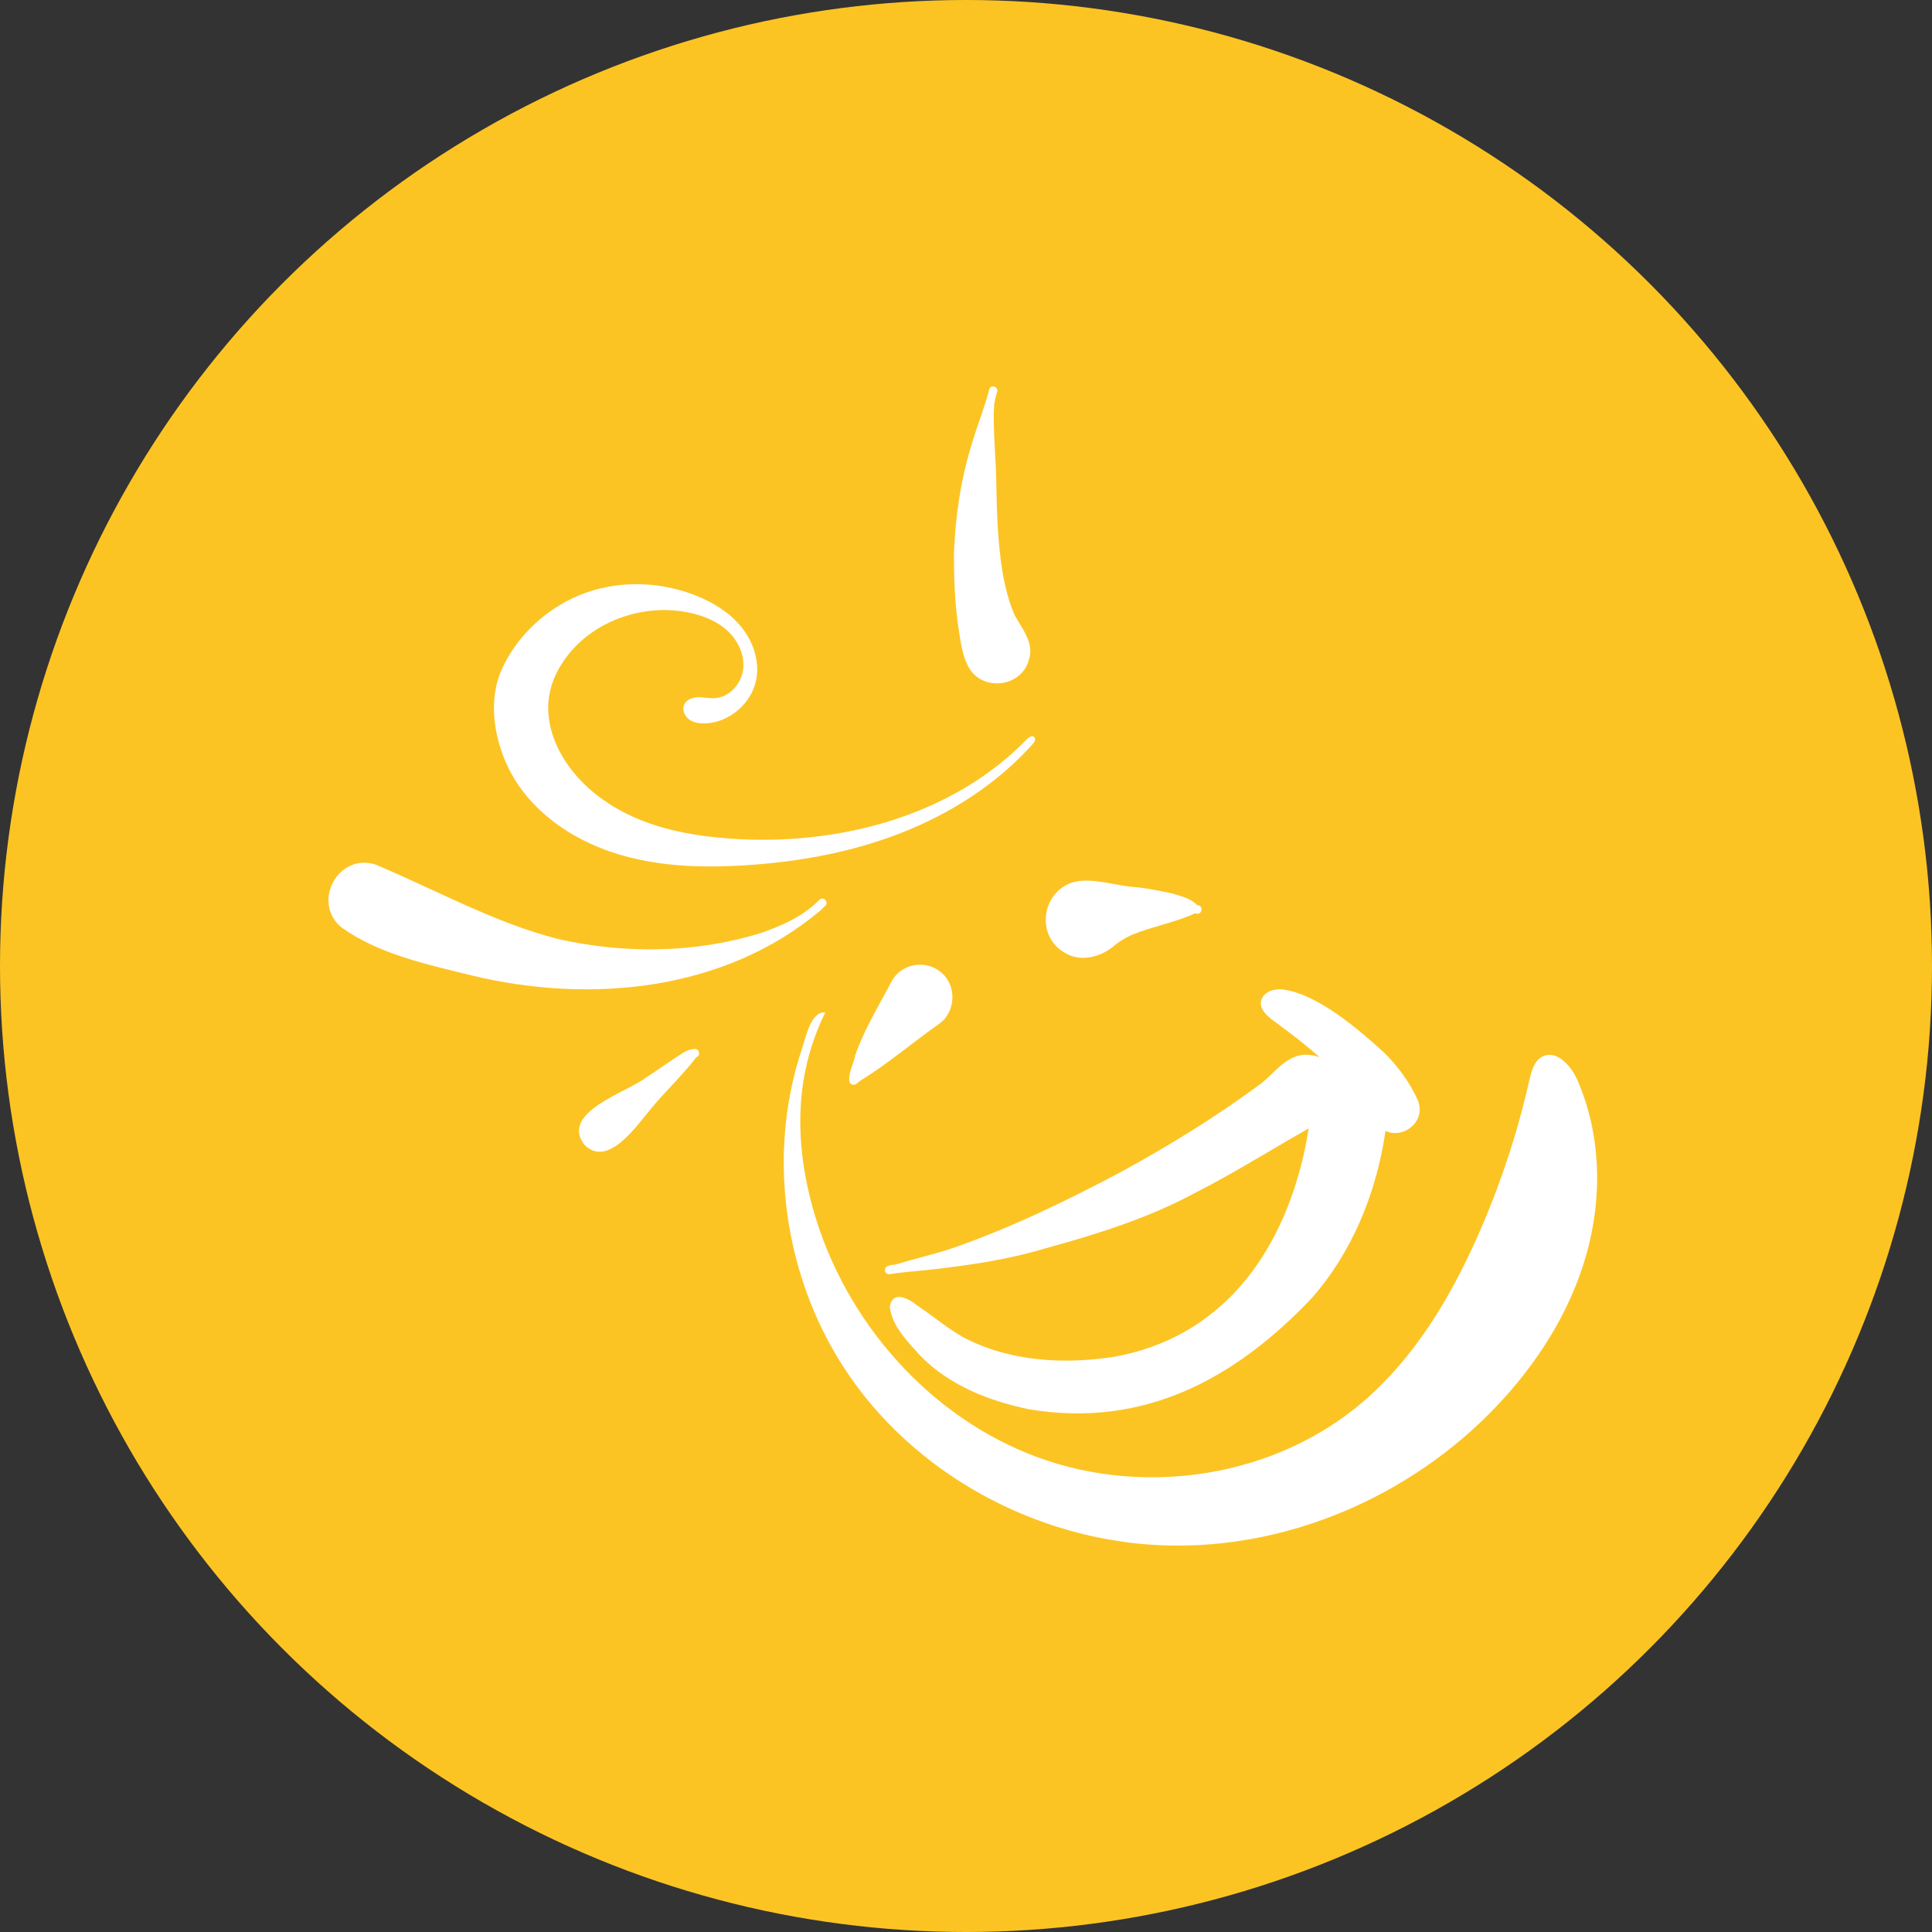
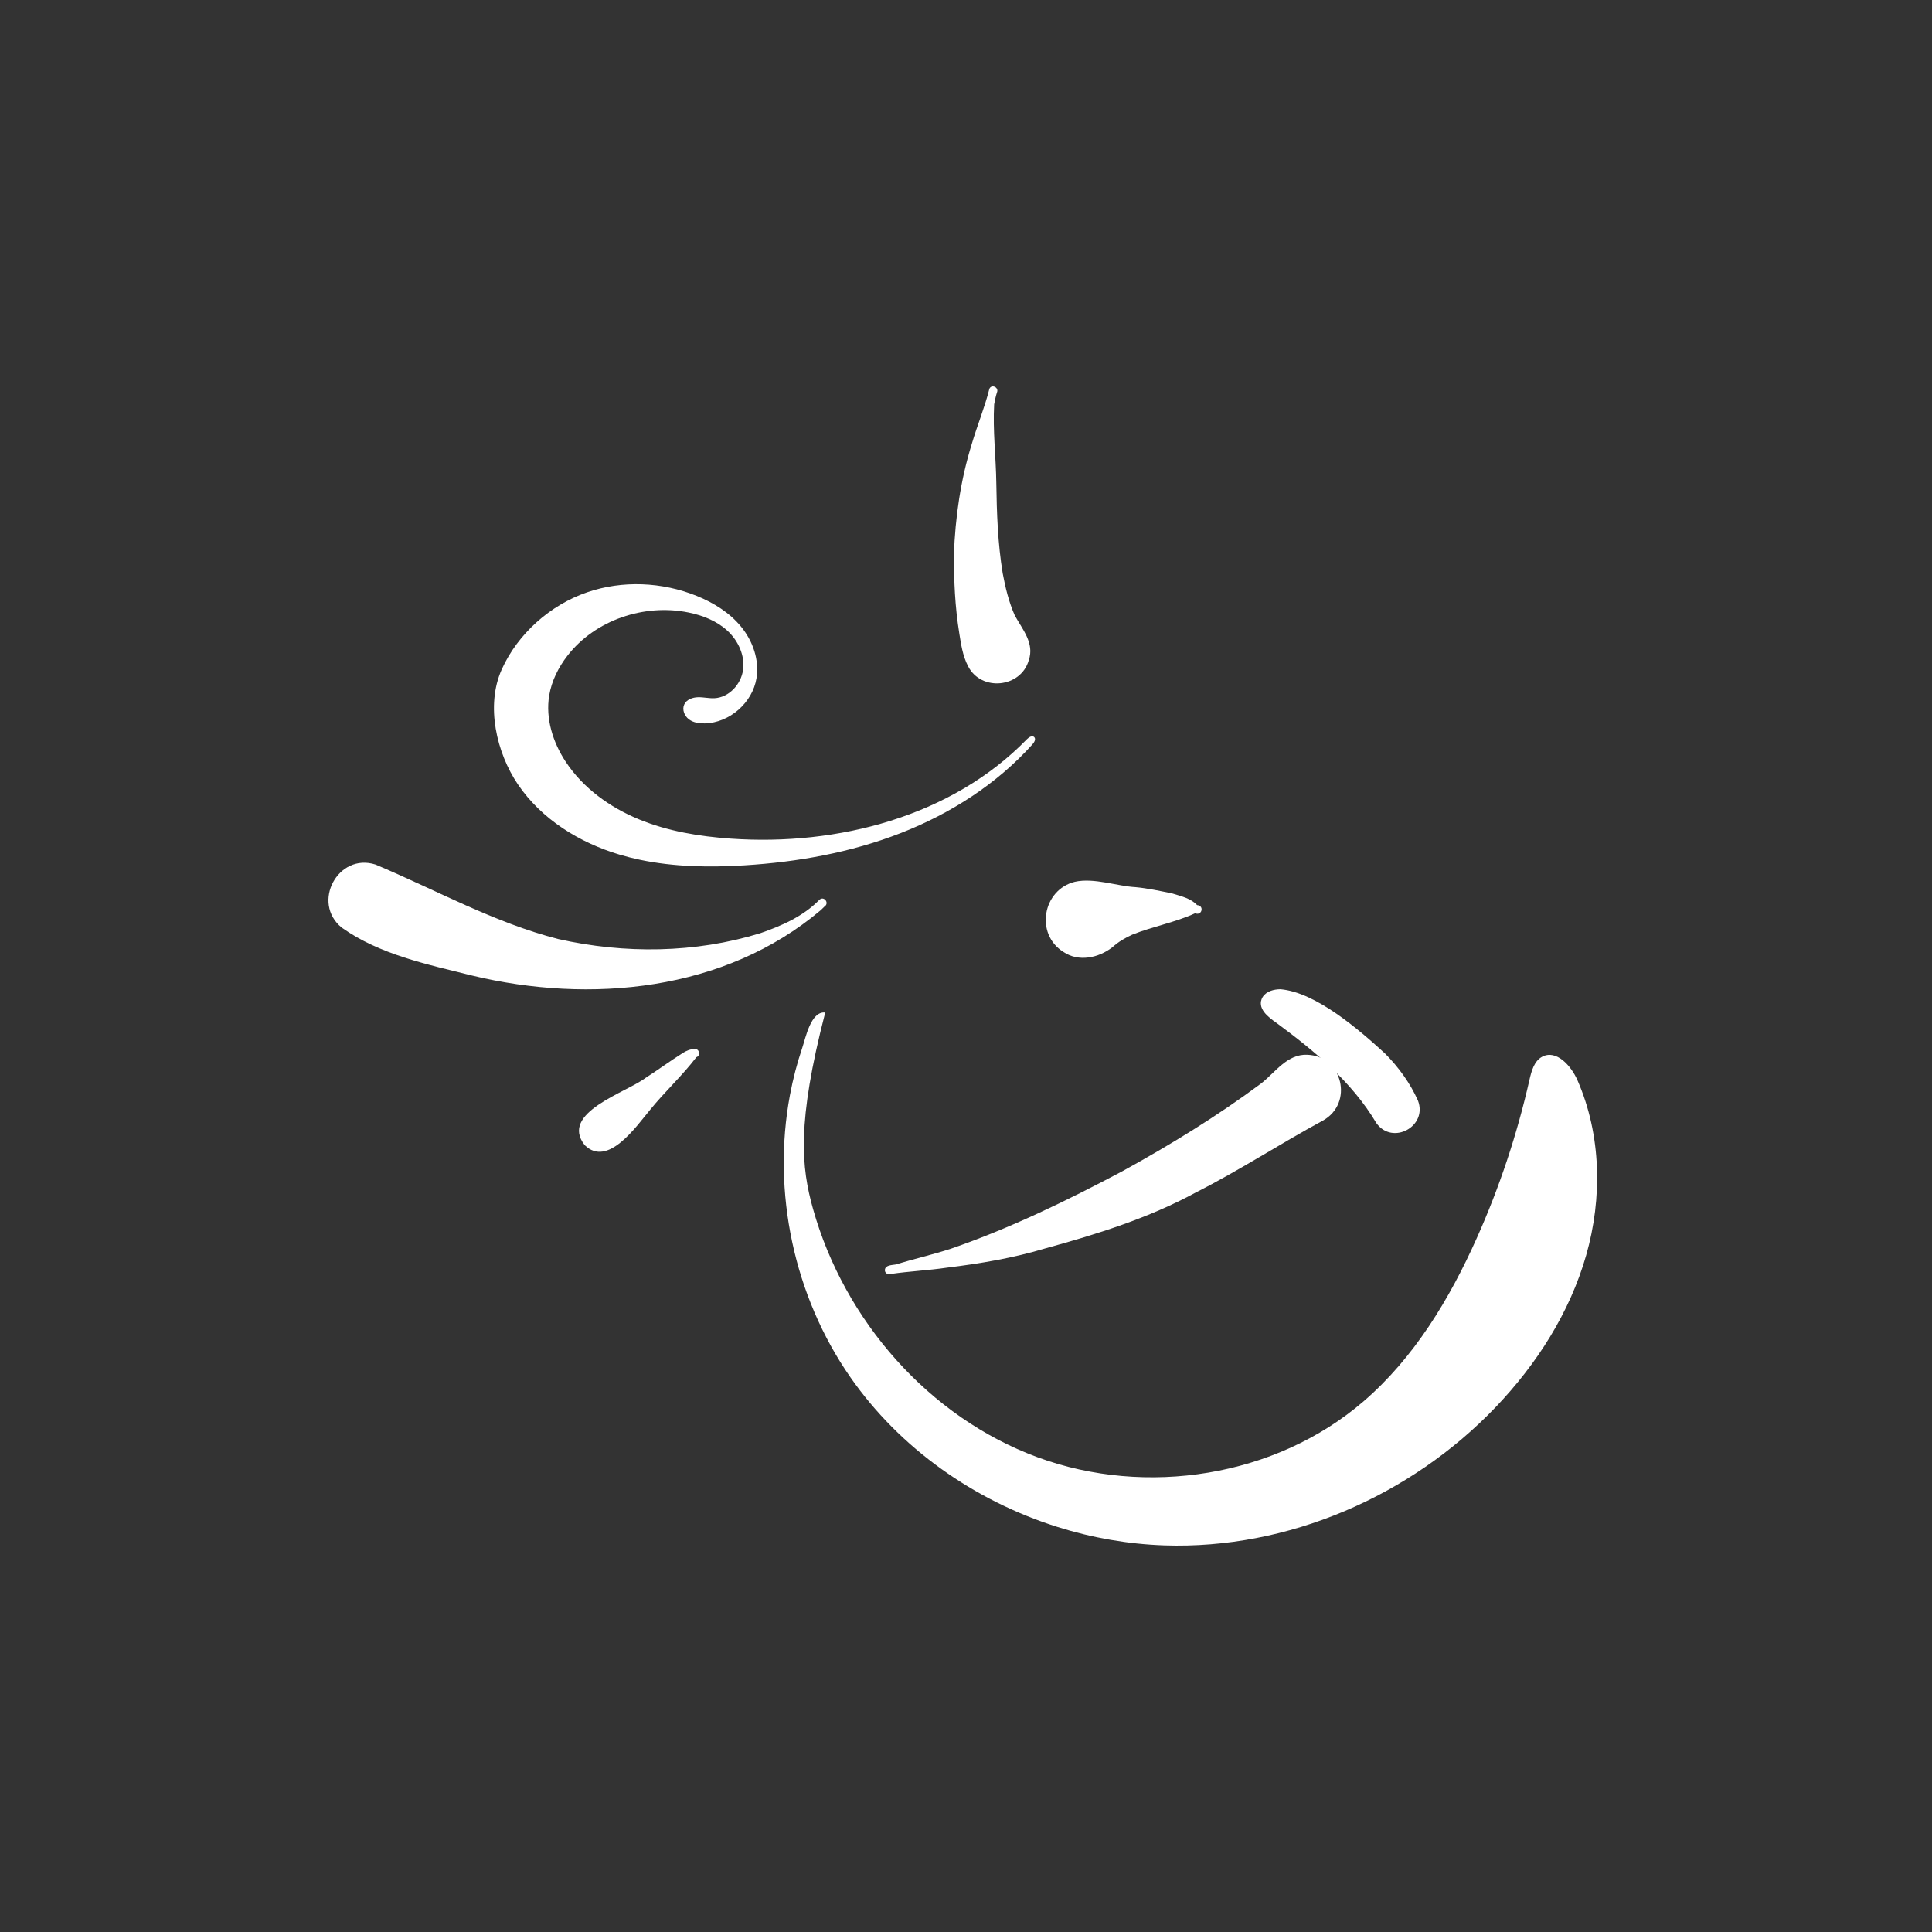
<svg xmlns="http://www.w3.org/2000/svg" width="300" height="300" viewBox="0 0 300 300" fill="none">
  <rect x="0" y="0" width="300" height="300" fill="#333333" stroke="none" />
-   <circle cx="150" cy="150" r="150" fill="#FCC423" />
  <g clip-path="url(#clip0_509_17)">
    <path d="M137.414 197.123C137.526 196.429 138.533 196.446 139.037 196.356C141.853 195.502 144.929 194.794 147.671 193.893C156.874 190.721 165.66 186.435 174.257 181.88C181.731 177.769 189.016 173.305 195.869 168.207C198.056 166.474 199.898 163.65 202.984 163.782C208.472 163.957 210.24 171.317 205.418 174.002C198.767 177.605 192.423 181.758 185.663 185.179C178.329 189.157 170.336 191.645 162.331 193.844C157.353 195.343 152.216 196.205 147.066 196.837C144.168 197.268 141.206 197.397 138.318 197.819C137.881 197.976 137.324 197.687 137.414 197.123H137.414Z" fill="white" />
-     <path d="M159.79 218.832C153.599 217.563 147.32 215.088 142.851 210.459C140.936 208.319 138.484 205.891 138.173 202.912C138.594 200.227 141.18 201.684 142.499 202.771C144.912 204.369 147.11 206.27 149.639 207.687C156.789 211.436 165.241 211.9 173.093 210.669C189.491 207.672 198.786 195.062 202.409 179.416C203.074 176.429 203.546 173.386 203.864 170.339C204.073 167.623 203.848 164.475 206.009 162.463C208.951 159.504 214.587 161.13 215.403 165.289C216.034 168.964 215.472 172.734 215.018 176.403C213.557 185.589 209.866 194.57 203.685 201.568C191.723 214.207 177.485 221.791 159.79 218.832V218.832Z" fill="white" />
    <path d="M213.731 174.406C209.932 167.999 204.126 163.202 198.217 158.839C196.964 157.968 195.048 156.535 196.067 154.812C196.666 153.896 197.802 153.622 198.83 153.609C204.328 154.071 211.047 159.903 215.073 163.591C217.163 165.705 218.973 168.171 220.181 170.901C221.715 174.899 216.243 177.882 213.731 174.406Z" fill="white" />
-     <path d="M131.877 167.872C131.725 166.527 132.552 165.22 132.785 163.9C134.227 159.758 136.543 156.014 138.577 152.154C140.139 149.567 143.791 149.036 146.079 150.941C148.608 152.946 148.46 157.157 145.809 158.99C141.71 161.877 137.896 165.163 133.613 167.796C133.264 168.024 132.902 168.514 132.425 168.43C132.151 168.385 131.902 168.188 131.877 167.872L131.877 167.872Z" fill="white" />
    <path d="M165.134 147.819C160.694 145.068 161.884 138.158 166.903 136.925C169.846 136.255 173.582 137.623 176.306 137.755C178.238 137.932 180.13 138.349 182.028 138.736C183.39 139.166 184.902 139.482 185.883 140.545C187.038 140.617 186.643 142.253 185.576 141.814C182.44 143.251 179.003 143.852 175.804 145.136C174.677 145.647 173.638 146.26 172.72 147.096C170.574 148.751 167.493 149.415 165.134 147.819H165.134Z" fill="white" />
-     <path d="M164.126 237.075C151.299 233.018 139.736 224.911 132.031 213.837C123.294 201.281 119.848 185.102 122.663 170.043C123.129 167.553 123.766 165.095 124.578 162.696C125.106 161.135 125.912 156.977 128.141 157.223C126.501 160.548 125.359 164.12 124.766 167.783C123.693 174.417 124.433 181.263 126.249 187.731C131.124 205.087 144.276 220.086 161.116 226.283C177.956 232.48 198.079 229.338 211.71 217.62C219.577 210.857 225.087 201.714 229.328 192.219C232.844 184.348 235.58 176.125 237.484 167.711C237.8 166.317 238.22 164.742 239.481 164.081C241.665 162.937 243.95 165.464 244.943 167.731C248.651 176.205 248.838 186.018 246.299 194.918C243.76 203.817 238.62 211.832 232.24 218.506C218.997 232.358 199.932 240.603 180.836 239.966C175.17 239.777 169.536 238.787 164.125 237.076L164.126 237.075Z" fill="white" />
+     <path d="M164.126 237.075C151.299 233.018 139.736 224.911 132.031 213.837C123.294 201.281 119.848 185.102 122.663 170.043C123.129 167.553 123.766 165.095 124.578 162.696C125.106 161.135 125.912 156.977 128.141 157.223C123.693 174.417 124.433 181.263 126.249 187.731C131.124 205.087 144.276 220.086 161.116 226.283C177.956 232.48 198.079 229.338 211.71 217.62C219.577 210.857 225.087 201.714 229.328 192.219C232.844 184.348 235.58 176.125 237.484 167.711C237.8 166.317 238.22 164.742 239.481 164.081C241.665 162.937 243.95 165.464 244.943 167.731C248.651 176.205 248.838 186.018 246.299 194.918C243.76 203.817 238.62 211.832 232.24 218.506C218.997 232.358 199.932 240.603 180.836 239.966C175.17 239.777 169.536 238.787 164.125 237.076L164.126 237.075Z" fill="white" />
    <path d="M99.356 133.503C98.3 133.28 97.251 133.018 96.214 132.709C89.968 130.851 84.089 127.213 80.42 121.801C77.105 116.908 75.382 109.567 77.913 103.94C80.413 98.384 85.448 93.939 91.166 91.972C96.65 90.085 102.802 90.355 108.179 92.529C110.811 93.594 113.309 95.137 115.105 97.346C116.901 99.555 117.93 102.488 117.47 105.304C116.848 109.117 113.297 112.229 109.456 112.328C108.589 112.35 107.677 112.219 106.98 111.7C106.283 111.18 105.881 110.19 106.244 109.398C106.602 108.617 107.543 108.283 108.398 108.264C109.252 108.246 110.101 108.461 110.955 108.416C113.204 108.298 115.081 106.253 115.384 104.008C115.687 101.763 114.62 99.476 112.961 97.943C111.302 96.411 109.119 95.557 106.912 95.106C100.051 93.704 92.423 96.26 88.117 101.811C86.712 103.621 85.651 105.736 85.277 108.001C84.685 111.579 85.857 115.285 87.855 118.304C90.555 122.385 94.697 125.365 99.207 127.223C103.717 129.082 108.595 129.881 113.457 130.222C130.096 131.389 147.781 126.783 159.449 114.795C159.76 114.476 160.275 114.142 160.591 114.456C160.89 114.754 160.611 115.256 160.329 115.57C154.777 121.763 147.582 126.352 139.852 129.366C132.121 132.38 123.858 133.862 115.583 134.371C110.162 134.705 104.657 134.618 99.356 133.503Z" fill="white" />
    <path d="M73.252 151.469C66.351 149.751 58.933 148.222 53.047 144.029C48.333 140.166 52.469 132.396 58.294 134.242C67.707 138.191 76.748 143.282 86.708 145.82C96.998 148.136 107.929 148.024 118.043 144.913C121.367 143.763 124.698 142.307 127.203 139.753C127.912 139.034 128.844 140.213 128.044 140.75C127.835 140.938 127.644 141.151 127.437 141.339C112.542 153.924 91.649 155.913 73.252 151.47V151.469Z" fill="white" />
    <path d="M90.798 177.822C86.813 172.789 97.232 169.66 100.241 167.375C102.184 166.132 104.036 164.759 105.988 163.533C106.508 163.18 107.209 162.891 107.852 162.892C108.592 162.792 108.851 163.928 108.136 164.156C105.934 167.033 103.251 169.495 100.968 172.302C98.825 174.86 94.401 181.345 90.798 177.821V177.822Z" fill="white" />
    <path d="M150.327 103.458C149.455 101.789 149.219 99.921 148.97 98.428C148.257 93.986 148.142 90.275 148.119 86.146C148.33 80.311 149.164 74.492 150.905 68.912C151.749 66.04 152.906 63.272 153.63 60.377C153.955 59.6 155.137 60.146 154.813 60.923C154.61 61.542 154.495 62.156 154.372 62.785C154.146 66.884 154.649 70.892 154.706 74.97C154.774 79.67 154.935 84.378 155.699 89.025C156.117 91.263 156.654 93.488 157.579 95.574C158.762 97.732 160.664 99.88 159.746 102.518C158.542 106.803 152.364 107.436 150.327 103.458Z" fill="white" />
  </g>
  <defs>
    <clipPath id="clip0_509_17">
      <rect width="197" height="180" fill="white" transform="translate(51 60)" />
    </clipPath>
  </defs>
</svg>